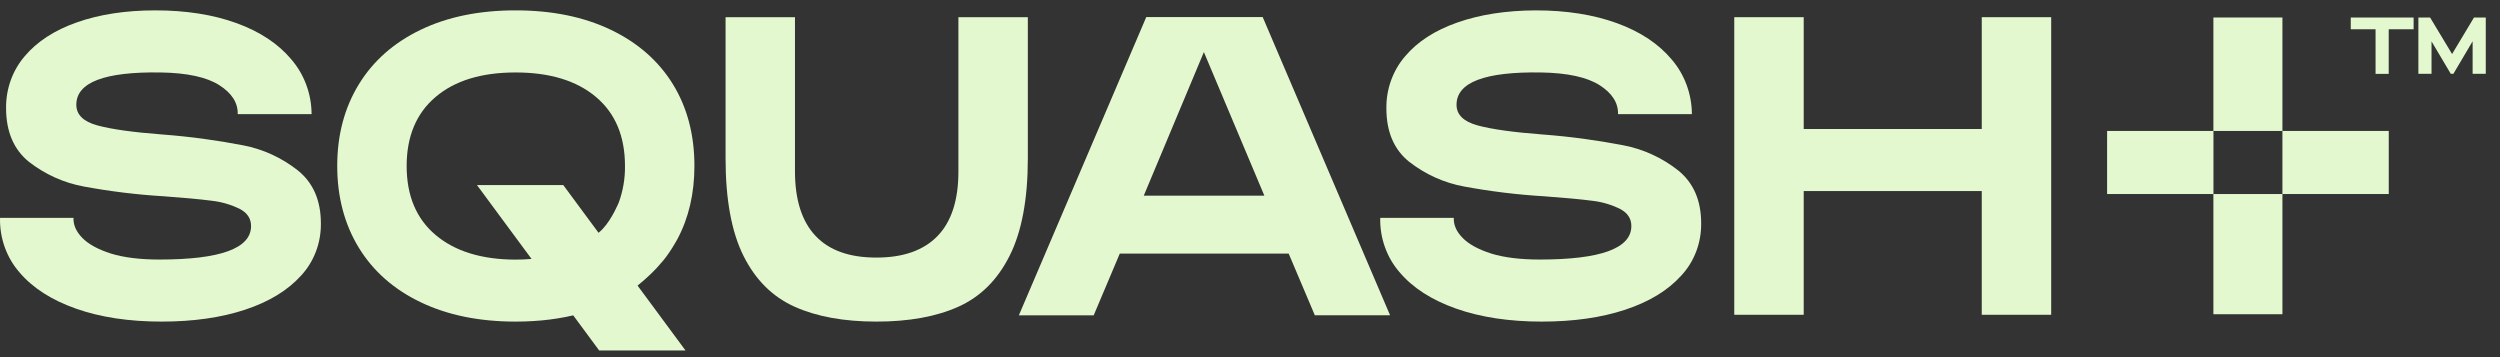
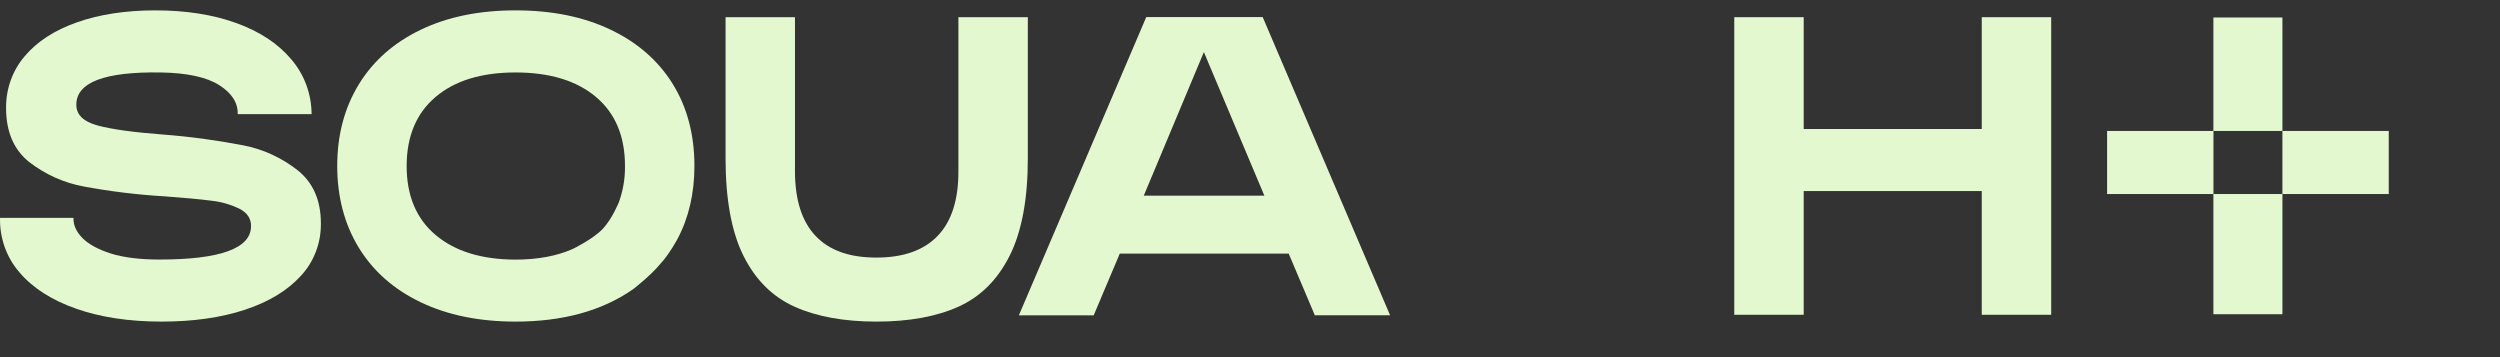
<svg xmlns="http://www.w3.org/2000/svg" width="168" height="24" viewBox="0 0 168 24" fill="none">
  <rect x="0" y="0" width="168" height="24" fill="#333333" stroke="none" />
  <path d="M5.101 20.739C3.456 20.158 2.19 19.344 1.303 18.296C0.436 17.301 -0.03 15.99 0.002 14.64H4.938C4.92 15.116 5.119 15.566 5.535 15.99C5.951 16.414 6.593 16.764 7.461 17.041C8.329 17.308 9.413 17.441 10.714 17.441C14.819 17.441 16.871 16.691 16.871 15.19C16.871 14.69 16.622 14.309 16.125 14.047C15.526 13.75 14.884 13.562 14.226 13.49C13.458 13.39 12.387 13.29 11.013 13.19C9.208 13.083 7.41 12.863 5.629 12.533C4.3 12.289 3.042 11.724 1.954 10.883C0.925 10.054 0.41 8.849 0.409 7.268C0.393 5.982 0.838 4.737 1.657 3.782C2.488 2.792 3.663 2.03 5.182 1.497C6.7 0.964 8.454 0.697 10.443 0.697C12.503 0.697 14.32 0.983 15.894 1.554C17.468 2.125 18.698 2.94 19.583 3.998C20.449 5.004 20.932 6.311 20.939 7.668H15.975C15.993 6.906 15.578 6.256 14.729 5.718C13.88 5.18 12.569 4.897 10.796 4.869C7.018 4.812 5.129 5.535 5.129 7.04C5.129 7.706 5.599 8.168 6.539 8.426C7.479 8.684 8.943 8.889 10.932 9.04C12.751 9.177 14.562 9.421 16.355 9.769C17.683 10.026 18.937 10.602 20.017 11.454C21.048 12.285 21.563 13.471 21.563 15.012C21.571 15.661 21.458 16.306 21.228 16.91C20.999 17.513 20.659 18.062 20.227 18.526C19.332 19.516 18.08 20.278 16.471 20.811C14.861 21.344 12.99 21.611 10.858 21.611C8.665 21.611 6.746 21.32 5.101 20.739Z" fill="#E3F8CF" />
  <path d="M44.387 17.716C43.701 18.552 42.536 19.44 42.536 19.44C40.456 20.887 37.825 21.611 34.644 21.611C32.204 21.611 30.08 21.178 28.271 20.311C26.462 19.445 25.074 18.221 24.108 16.64C23.145 15.058 22.663 13.23 22.662 11.154C22.661 9.078 23.145 7.25 24.113 5.668C25.081 4.088 26.469 2.864 28.277 1.997C30.085 1.129 32.209 0.696 34.649 0.697C37.093 0.697 39.222 1.13 41.036 1.997C42.849 2.863 44.242 4.08 45.213 5.649C46.181 7.219 46.665 9.052 46.665 11.148C46.665 12.996 46.285 14.634 45.525 16.062C45.525 16.062 44.957 17.117 44.387 17.716ZM38.501 16.725C38.501 16.725 39.872 16.059 40.51 15.375C41.148 14.691 41.591 13.583 41.591 13.583C41.871 12.808 42.009 11.984 41.999 11.154C41.999 9.153 41.347 7.606 40.044 6.512C38.742 5.417 36.943 4.87 34.649 4.869C32.353 4.869 30.559 5.419 29.267 6.519C27.974 7.619 27.328 9.164 27.327 11.154C27.327 13.155 27.978 14.702 29.279 15.796C30.581 16.891 32.371 17.441 34.649 17.447C36.15 17.442 37.434 17.201 38.501 16.725Z" fill="#E3F8CF" />
  <path d="M53.395 20.61C51.912 19.944 50.768 18.806 49.964 17.197C49.16 15.587 48.758 13.402 48.758 10.639V1.155H53.422V11.501C53.422 13.426 53.883 14.877 54.805 15.852C55.727 16.828 57.092 17.313 58.9 17.309C60.705 17.309 62.074 16.823 63.01 15.852C63.945 14.881 64.41 13.43 64.405 11.501V1.155H69.07V10.639C69.07 13.382 68.663 15.564 67.849 17.183C67.036 18.803 65.888 19.945 64.405 20.61C62.922 21.277 61.087 21.611 58.9 21.611C56.714 21.611 54.879 21.277 53.395 20.61Z" fill="#E3F8CF" />
-   <path d="M97.851 20.739C96.206 20.158 94.94 19.344 94.053 18.296C93.187 17.301 92.72 15.99 92.751 14.64H97.694C97.675 15.116 97.874 15.566 98.291 15.99C98.707 16.414 99.35 16.764 100.216 17.041C101.085 17.308 102.169 17.441 103.471 17.441C107.574 17.441 109.626 16.691 109.627 15.19C109.627 14.69 109.378 14.309 108.88 14.047C108.283 13.75 107.641 13.562 106.984 13.49C106.214 13.39 105.143 13.29 103.768 13.19C101.963 13.083 100.166 12.863 98.385 12.533C97.056 12.29 95.798 11.725 94.711 10.883C93.68 10.063 93.165 8.863 93.165 7.281C93.149 5.995 93.594 4.75 94.412 3.796C95.244 2.805 96.419 2.044 97.938 1.511C99.456 0.977 101.21 0.706 103.199 0.697C105.26 0.697 107.077 0.983 108.65 1.554C110.222 2.125 111.452 2.94 112.339 3.998C113.205 5.004 113.688 6.312 113.695 7.67H108.732C108.75 6.908 108.334 6.258 107.485 5.719C106.636 5.181 105.323 4.898 103.548 4.869C99.77 4.812 97.88 5.535 97.879 7.04C97.879 7.706 98.349 8.168 99.289 8.426C100.229 8.684 101.696 8.889 103.69 9.04C105.51 9.177 107.32 9.421 109.114 9.769C110.442 10.026 111.695 10.602 112.776 11.454C113.804 12.285 114.319 13.471 114.319 15.012C114.326 15.662 114.211 16.307 113.981 16.91C113.75 17.514 113.408 18.063 112.975 18.526C112.081 19.516 110.829 20.278 109.22 20.811C107.61 21.344 105.739 21.611 103.606 21.611C101.419 21.611 99.5 21.32 97.851 20.739Z" fill="#E3F8CF" />
  <path d="M116.543 1.155H121.209V8.669H133.174V1.155H137.84V21.153H133.174V12.839H121.209V21.153H116.543V1.155Z" fill="#E3F8CF" />
-   <path d="M40.263 23.55L32.051 12.435H37.851L46.065 23.55H40.263Z" fill="#E3F8CF" />
+   <path d="M40.263 23.55H37.851L46.065 23.55H40.263Z" fill="#E3F8CF" />
  <path d="M77.029 1.147H84.853L93.413 21.185H88.356L86.599 17.041H75.25L73.495 21.191H68.467L77.029 1.147ZM84.966 13.151L80.901 3.5L76.86 13.151H84.966Z" fill="#E3F8CF" />
  <path d="M148.744 8.8H141.598V13.039H148.744V8.8Z" fill="#E3F8CF" />
  <path d="M153.379 8.8V1.176H148.74V8.8H153.379V13.039H148.74V21.116H153.379V13.039H160.524V8.8H153.379Z" fill="#E3F8CF" />
-   <path d="M159.638 1.965H157.971V1.176H162.195V1.965H160.522V4.966H159.638V1.965ZM162.515 1.176H163.302L164.78 3.631L166.253 1.176H167.044V4.961H166.16V2.775L164.867 4.961H164.693L163.399 2.781V4.961H162.515V1.176Z" fill="#E3F8CF" />
</svg>